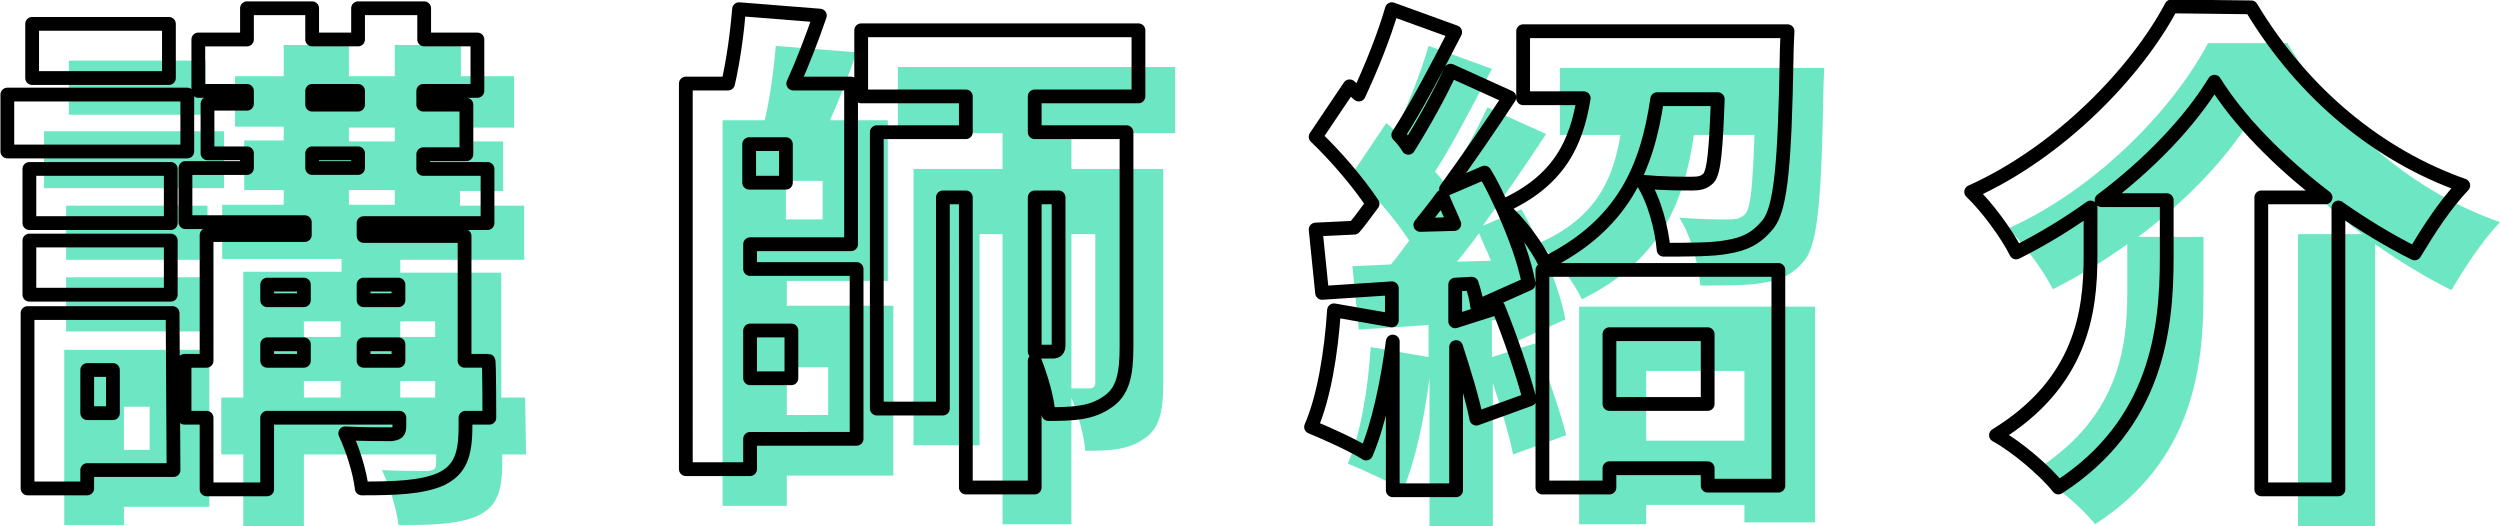
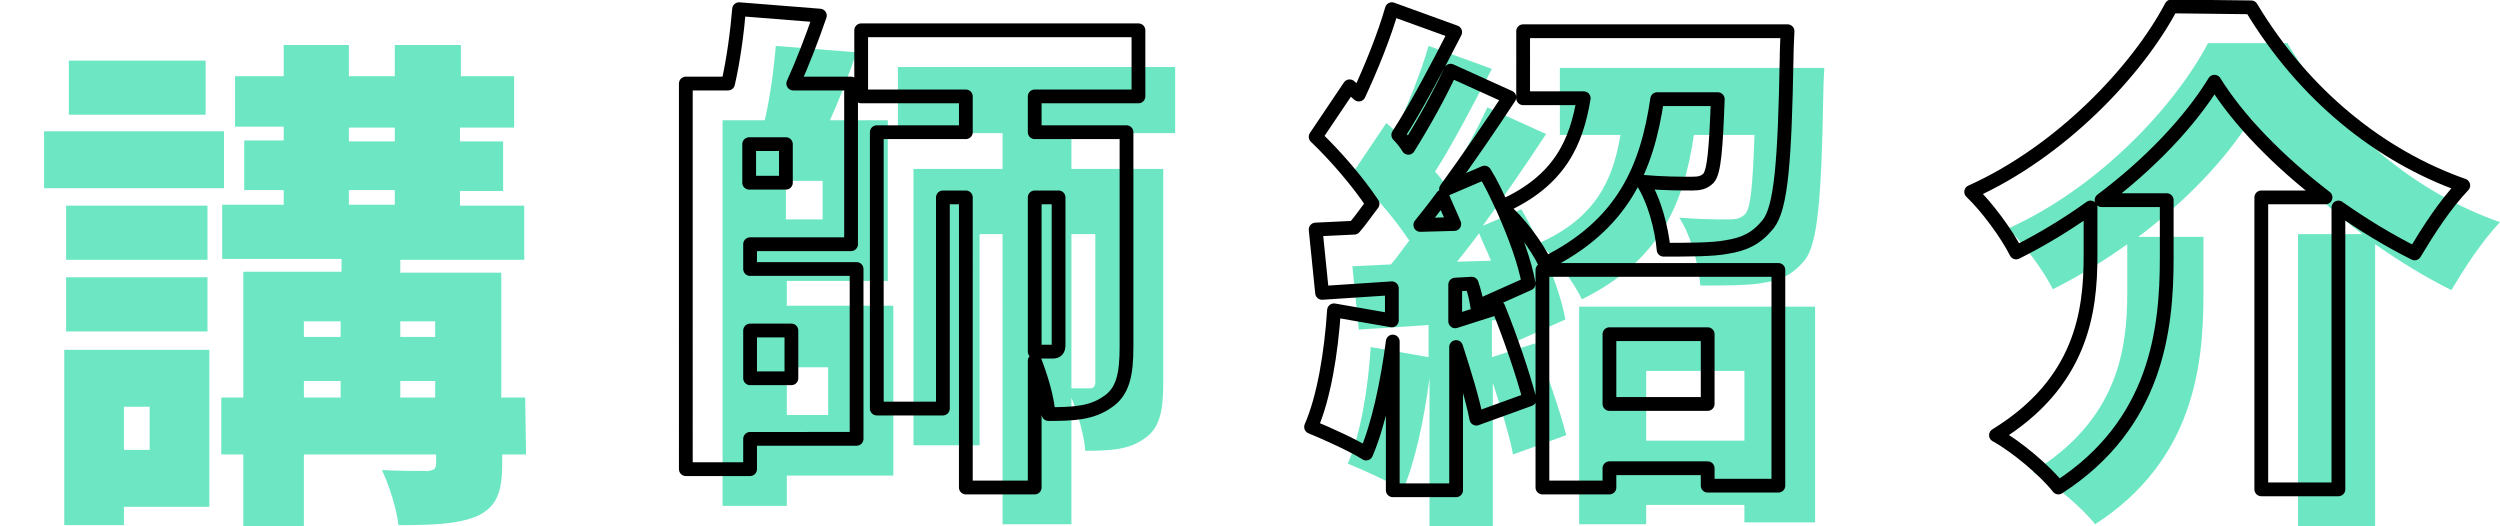
<svg xmlns="http://www.w3.org/2000/svg" version="1.1" id="_レイヤー_2" x="0px" y="0px" viewBox="0 0 272.3 57.3" style="enable-background:new 0 0 272.3 57.3;" xml:space="preserve">
  <style type="text/css">
	.st0{fill:#6DE7C3;}
	.st1{fill:none;stroke:#000000;stroke-width:1.5;stroke-linecap:round;stroke-linejoin:round;}
</style>
  <g id="_その他">
    <path class="st0" d="M24.3,20.5H4.8v-6.2h19.6V20.5z M22.9,55.2h-9.4v2H7V38.1h15.8V55.2z M22.6,28.3H7.2v-5.9h15.4L22.6,28.3   L22.6,28.3z M7.2,30.2h15.4v5.9H7.2L7.2,30.2L7.2,30.2z M22.4,12.5H7.5V6.6h14.9L22.4,12.5L22.4,12.5z M13.5,44.3V49h2.8v-4.7H13.5   z M57.3,49.5h-2.6v1c0,3.1-0.6,4.7-2.7,5.7c-2.1,0.9-4.9,1-8.6,1c-0.2-1.8-1-4.3-1.8-6c1.8,0.1,4.3,0.1,5,0.1   c0.7-0.1,0.9-0.2,0.9-0.9v-0.9H33.1v7.8h-6.6v-7.8h-2.4v-6.2h2.4V29.6h10.7v-1.4h-13v-5.9h6.7v-1.6h-4.3v-5.4h4.3v-1.5h-5.3V8.3   h5.3V4.9H38v3.4h5V4.9h7.2v3.4H56v5.6h-5.9v1.5h4.7v5.4h-4.7v1.6h7v5.9H43.6v1.4h11v13.6h2.6L57.3,49.5L57.3,49.5z M33.1,35v1.7h4   V35H33.1z M33.1,43.3h4v-1.8h-4V43.3z M38,15.4h5v-1.5h-5V15.4z M38,22.3h5v-1.6h-5V22.3z M43.6,35v1.7h3.8V35H43.6z M47.4,43.3   v-1.8h-3.8v1.8H47.4z" />
    <path class="st0" d="M85.7,33.3h11.6v18.5H85.7v3.3h-7V13.1h4.6c0.6-2.6,1-5.7,1.2-8.1l8.8,0.7c-0.9,2.6-1.9,5.2-2.9,7.4h6.3v17.5   h-11L85.7,33.3L85.7,33.3z M89.6,19.7h-4v4.2h4V19.7z M85.7,40v5.2h4.5V40C90.2,40,85.7,40,85.7,40z M116.7,14.5v3.9h10v23.4   c0,3-0.4,4.9-2.1,6c-1.7,1.2-3.7,1.3-6.4,1.3c-0.1-1.7-0.8-4-1.5-5.8v13.8h-7.5V25.5h-2.5v23h-7.2V18.4h9.7v-3.9H97.8V7.3H128v7.2   L116.7,14.5L116.7,14.5z M116.7,25.5v16.8c0.8,0,1.7,0,2,0c0.4,0,0.6-0.2,0.6-0.7V25.5L116.7,25.5L116.7,25.5z" />
    <path class="st0" d="M198.7,7.4c0,0-0.1,1.9-0.1,2.7c-0.2,11.4-0.6,16.4-2,18.2c-1.3,1.6-2.6,2.2-4.5,2.5c-1.5,0.3-4.2,0.3-6.9,0.3   c-0.2-2.3-1-5.4-2.3-7.4c2.2,0.2,4.3,0.2,5.4,0.2c0.8,0,1.3-0.1,1.8-0.6c0.6-0.7,0.8-3.1,1-8.6h-6.6c-1.1,7.5-3.7,13.7-12.2,17.9   c-0.9-1.9-2.9-4.6-4.6-6c1.3,2.9,2.4,5.9,2.8,8.2l-5.6,2.5c-0.1-0.8-0.3-1.6-0.6-2.5l-1.8,0.1v4l4.7-1.5c1.3,3.2,2.7,7.3,3.4,10   l-5.8,2.1c-0.4-2.1-1.3-5-2.2-7.8v15.6h-6.9V41.2c-0.6,4.6-1.6,9.2-2.9,12.2c-1.4-0.9-4.3-2.2-6-2.9c1.4-3.2,2.2-8.1,2.5-12.7   l6.3,1.1v-3.5l-7.6,0.5l-0.7-6.9l4.2-0.2c0.7-0.8,1.3-1.7,2-2.6c-1.6-2.4-4-5.2-6.2-7.3l3.7-5.5l1,0.9c1.4-3,2.8-6.5,3.6-9.3   l6.9,2.5c-2,3.8-4.2,8.1-6.2,11.2c0.4,0.4,0.8,0.9,1.1,1.4c1.8-2.9,3.4-5.8,4.6-8.4l6.4,2.9c-2.1,3.2-4.5,6.7-6.9,10l4.2-1.8   c0.7,1.1,1.3,2.4,1.9,3.7c6.3-2.8,8.1-7,8.9-11.8h-6.6V7.4L198.7,7.4L198.7,7.4z M162.4,28.4c-0.4-1-0.9-2-1.3-3   c-0.8,1.1-1.6,2.1-2.4,3.1L162.4,28.4L162.4,28.4z M172,33.4h25.7v23.5h-7.7V55h-10.7v2.1H172V33.4z M179.3,40.4V48h10.7v-7.6   H179.3z" />
    <path class="st0" d="M249.2,4.8c5.7,9.5,14,16.2,23.1,19.4c-2,2.1-3.8,4.9-5.3,7.4c-2.8-1.4-5.6-3.1-8.3-5v30.7h-8.4V25.5h7   c-5.1-3.9-9.5-8.4-12.1-12.6c-2.7,4.4-7.1,9-12.3,12.9h7.1v6.3c0,7.8-1.1,18.1-11.8,25c-1.4-1.8-4.6-4.5-6.8-5.7   c9.3-5.7,10.3-13.4,10.3-19.5v-5.3c-2.5,1.8-5.3,3.5-8.1,4.9c-1-2-3.2-5-4.9-6.6c9.8-4.4,18.1-13.2,21.8-20.2H249.2L249.2,4.8z" />
-     <path class="st1" d="M20.3,16.5H0.8v-6.2h19.6V16.5z M18.9,51.2H9.5v2H3V34.1h15.8L18.9,51.2L18.9,51.2z M18.6,24.3H3.2v-5.9h15.4   L18.6,24.3L18.6,24.3z M3.2,26.2h15.4v5.9H3.2L3.2,26.2L3.2,26.2z M18.4,8.5H3.5V2.6h14.9L18.4,8.5L18.4,8.5z M9.5,40.3V45h2.8   v-4.7H9.5z M53.3,45.5h-2.6v1c0,3.1-0.6,4.7-2.7,5.7c-2.1,0.9-4.9,1-8.6,1c-0.2-1.8-1-4.3-1.8-6c1.8,0.1,4.3,0.1,5,0.1   c0.7-0.1,0.9-0.2,0.9-0.9v-0.9H29.1v7.8h-6.6v-7.8h-2.4v-6.2h2.4V25.6h10.7v-1.4h-13v-5.9h6.7v-1.6h-4.3v-5.4h4.3V9.9h-5.3V4.3h5.3   V0.9H34v3.4h5V0.9h7.2v3.4H52v5.6h-5.9v1.5h4.7v5.4h-4.7v1.6h7v5.9H39.6v1.4h11v13.6h2.6C53.3,39.3,53.3,45.5,53.3,45.5z M29.1,31   v1.7h4V31C33.1,31,29.1,31,29.1,31z M29.1,39.3h4v-1.8h-4C29.1,37.5,29.1,39.3,29.1,39.3z M34,11.4h5V9.9h-5V11.4z M34,18.3h5v-1.6   h-5V18.3z M39.6,31v1.7h3.8V31C43.4,31,39.6,31,39.6,31z M43.4,39.3v-1.8h-3.8v1.8H43.4z" />
    <path class="st1" d="M81.7,29.3h11.6v18.5H81.7v3.3h-7V9.1h4.6c0.6-2.6,1-5.7,1.2-8.1l8.8,0.7c-0.9,2.6-1.9,5.2-2.9,7.4h6.3v17.5   h-11L81.7,29.3L81.7,29.3z M85.6,15.7h-4v4.2h4V15.7z M81.7,36v5.2h4.5V36C86.2,36,81.7,36,81.7,36z M112.7,10.5v3.9h10v23.4   c0,3-0.4,4.9-2.1,6c-1.7,1.2-3.7,1.3-6.4,1.3c-0.1-1.7-0.8-4-1.5-5.8v13.8h-7.5V21.5h-2.5v23h-7.2V14.4h9.7v-3.9H93.8V3.3H124v7.2   L112.7,10.5L112.7,10.5z M112.7,21.5v16.8c0.8,0,1.7,0,2,0c0.4,0,0.6-0.2,0.6-0.7V21.5L112.7,21.5L112.7,21.5z" />
    <path class="st1" d="M194.7,3.4c0,0-0.1,1.9-0.1,2.8c-0.2,11.4-0.6,16.4-2,18.2c-1.3,1.6-2.6,2.2-4.5,2.5c-1.5,0.3-4.2,0.3-6.9,0.3   c-0.2-2.3-1-5.4-2.3-7.4c2.2,0.2,4.3,0.2,5.4,0.2c0.8,0,1.3-0.1,1.8-0.6c0.6-0.7,0.8-3.1,1-8.6h-6.6c-1.1,7.5-3.7,13.7-12.2,17.9   c-0.9-1.9-2.9-4.6-4.6-6c1.3,2.9,2.4,5.9,2.8,8.2l-5.6,2.5c-0.1-0.8-0.3-1.6-0.6-2.5l-1.8,0.1v4l4.7-1.5c1.3,3.2,2.7,7.3,3.4,10   l-5.8,2.1c-0.4-2.1-1.3-5-2.2-7.8v15.6h-6.9V37.2c-0.6,4.6-1.6,9.2-2.9,12.2c-1.4-0.9-4.3-2.2-6-2.9c1.4-3.2,2.2-8.1,2.5-12.7   l6.3,1.1v-3.5l-7.6,0.5l-0.7-6.9l4.2-0.2c0.7-0.8,1.3-1.7,2-2.6c-1.6-2.4-4-5.2-6.2-7.3l3.7-5.5l1,0.9c1.4-3,2.8-6.5,3.6-9.3   l6.9,2.5c-2,3.9-4.2,8.1-6.2,11.2c0.4,0.4,0.8,0.9,1.1,1.4c1.8-2.9,3.4-5.8,4.6-8.4l6.4,2.9c-2.1,3.2-4.5,6.7-6.9,10l4.2-1.8   c0.7,1.1,1.3,2.4,1.9,3.7c6.3-2.8,8.1-7,8.9-11.8h-6.6V3.4H194.7L194.7,3.4z M158.4,24.4c-0.4-1-0.9-2-1.3-3   c-0.8,1.1-1.6,2.1-2.4,3.1L158.4,24.4L158.4,24.4z M168,29.4h25.7v23.5h-7.7V51h-10.7v2.1H168V29.4z M175.3,36.4V44h10.7v-7.6   H175.3z" />
    <path class="st1" d="M245.2,0.8c5.7,9.5,14,16.2,23.1,19.4c-2,2.1-3.8,4.9-5.3,7.4c-2.8-1.4-5.6-3.1-8.3-5v30.7h-8.4V21.5h7   c-5.1-3.9-9.5-8.4-12.1-12.6c-2.7,4.4-7.1,9-12.3,12.9h7.1v6.3c0,7.8-1.1,18.1-11.8,25c-1.4-1.8-4.6-4.5-6.8-5.7   c9.3-5.7,10.3-13.4,10.3-19.5v-5.3c-2.5,1.8-5.3,3.5-8.1,4.9c-1-2-3.2-5-4.9-6.6c9.8-4.4,18.1-13.2,21.8-20.2L245.2,0.8L245.2,0.8z   " />
  </g>
</svg>